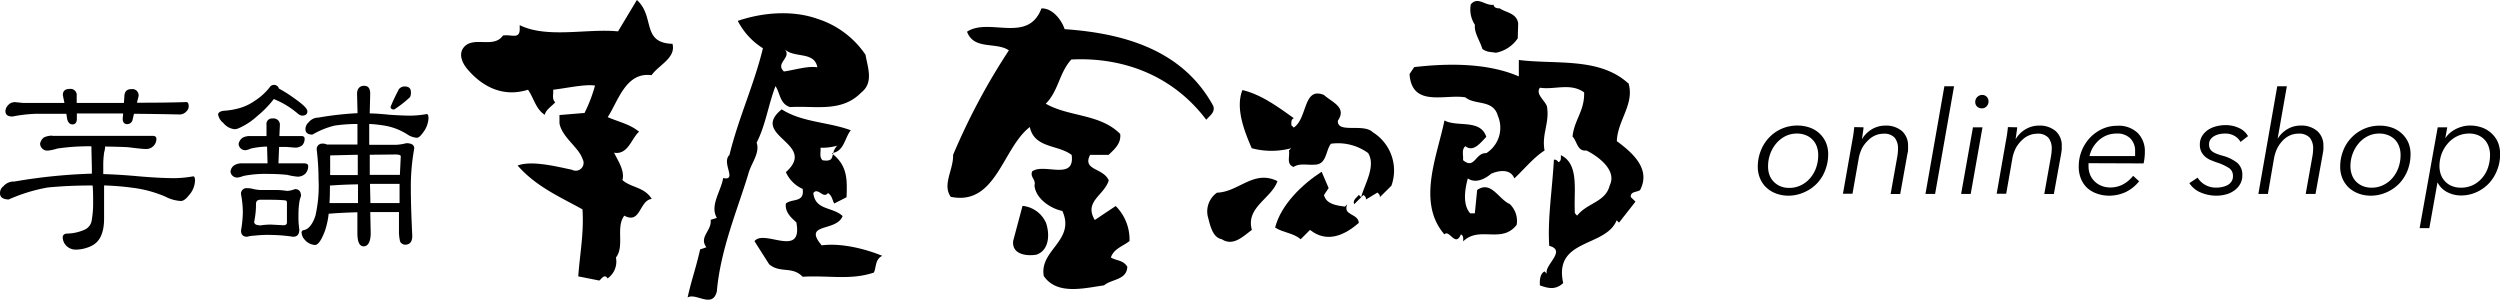
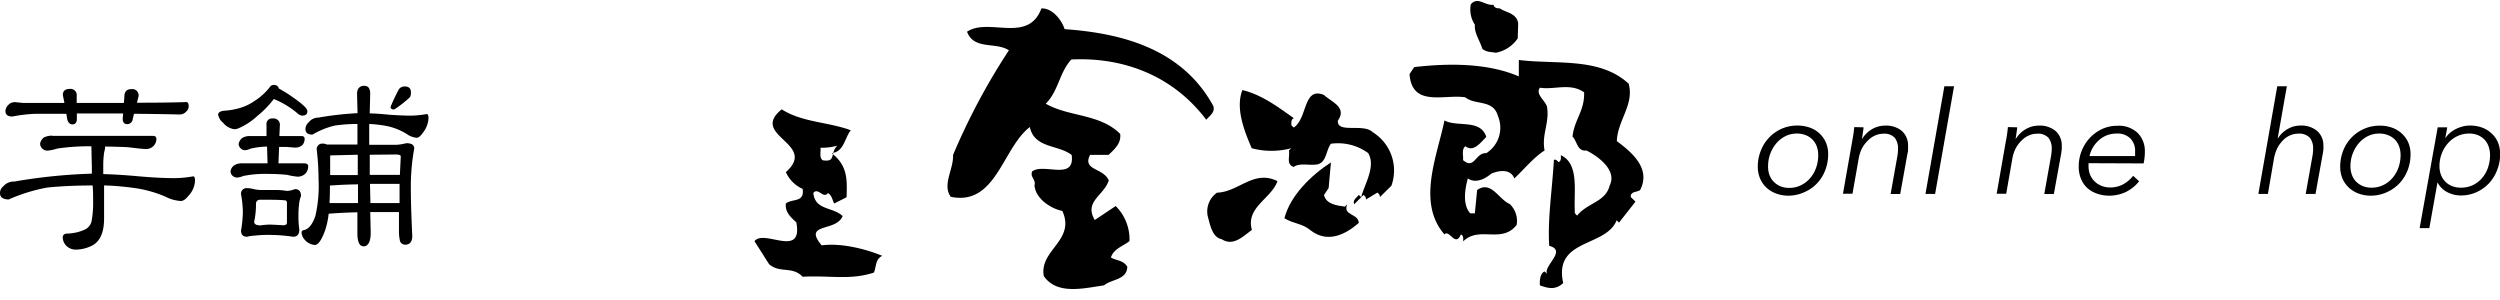
<svg xmlns="http://www.w3.org/2000/svg" viewBox="0 0 456.37 54.74">
  <path d="m35 4.77-.02.02.08.09z" fill="#e6e6e6" />
  <path d="m34.83 8.63h-.06z" fill="#e6e6e6" />
  <path d="m326.5 35.72a6.39 6.39 0 0 1 -2.26-.39 5.21 5.21 0 0 1 -1.78-1.08 4.82 4.82 0 0 1 -1.16-1.67 5.34 5.34 0 0 1 -.42-2.14 7.82 7.82 0 0 1 .54-2.9 7.26 7.26 0 0 1 1.49-2.39 7.08 7.08 0 0 1 2.29-1.63 7 7 0 0 1 2.91-.6 6.65 6.65 0 0 1 2.28.38 5 5 0 0 1 2.92 2.7 5.34 5.34 0 0 1 .42 2.14 7.9 7.9 0 0 1 -.54 2.93 7 7 0 0 1 -3.78 4 7 7 0 0 1 -2.91.65zm5.41-7.43a4.58 4.58 0 0 0 -.26-1.55 3.37 3.37 0 0 0 -.77-1.24 3.45 3.45 0 0 0 -1.23-.82 4.23 4.23 0 0 0 -1.63-.3 4.63 4.63 0 0 0 -2.1.48 5.27 5.27 0 0 0 -1.66 1.31 6.15 6.15 0 0 0 -1.1 1.9 6.44 6.44 0 0 0 -.4 2.28 4.35 4.35 0 0 0 .24 1.55 3.35 3.35 0 0 0 .76 1.24 3.59 3.59 0 0 0 1.24.86 4.11 4.11 0 0 0 1.62.3 4.77 4.77 0 0 0 2.14-.48 5.28 5.28 0 0 0 1.67-1.29 5.89 5.89 0 0 0 1.09-1.89 6.75 6.75 0 0 0 .39-2.35z" />
  <path d="m340.18 23.24c0 .33-.08.69-.13 1.09s-.11.73-.16 1h.05a5.25 5.25 0 0 1 1.81-1.76 4.73 4.73 0 0 1 2.36-.64 4.49 4.49 0 0 1 3.1 1 3.52 3.52 0 0 1 1.1 2.72 4.44 4.44 0 0 1 0 .63c0 .2 0 .43-.09.67l-1.34 7.46h-1.75l1.2-6.73a8.42 8.42 0 0 0 .15-1.53 3.12 3.12 0 0 0 -.6-2 2.58 2.58 0 0 0 -2.1-.74 3.74 3.74 0 0 0 -1.41.29 4.14 4.14 0 0 0 -1.31.88 5.89 5.89 0 0 0 -1.12 1.42 7 7 0 0 0 -.67 2.12l-1.1 6.24h-1.74l1.67-9.49c.06-.33.14-.75.22-1.27s.13-1 .17-1.4z" />
  <path d="m353.25 35.4h-1.76l3.45-19.65h1.77z" />
-   <path d="m359.75 35.4h-1.75l2.16-12.16h1.74zm3.25-16.87a1.22 1.22 0 0 1 -.35.88 1.13 1.13 0 0 1 -.87.37 1.29 1.29 0 0 1 -.85-.31 1.11 1.11 0 0 1 -.35-.86 1.21 1.21 0 0 1 .38-.91 1.23 1.23 0 0 1 .87-.37 1.13 1.13 0 0 1 .83.33 1.15 1.15 0 0 1 .34.87z" />
  <path d="m368.23 23.24c0 .33-.08.69-.13 1.09s-.1.73-.16 1h.06a5.08 5.08 0 0 1 1.81-1.76 4.7 4.7 0 0 1 2.36-.64 4.48 4.48 0 0 1 3.09 1 3.49 3.49 0 0 1 1.11 2.72v.63s-.06.43-.09.67l-1.35 7.46h-1.75l1.2-6.73a8.47 8.47 0 0 0 .16-1.53 3.12 3.12 0 0 0 -.6-2 2.59 2.59 0 0 0 -2.11-.74 3.7 3.7 0 0 0 -1.4.29 4.07 4.07 0 0 0 -1.32.88 6.12 6.12 0 0 0 -1.11 1.42 7 7 0 0 0 -.68 2.12l-1.09 6.24h-1.74l1.66-9.49c.07-.33.14-.75.22-1.27s.13-1 .17-1.4z" />
  <path d="m381.26 29.79a1.54 1.54 0 0 0 0 .3 2.65 2.65 0 0 0 0 .27 4 4 0 0 0 .3 1.57 3.72 3.72 0 0 0 2.08 2 4.15 4.15 0 0 0 1.55.29 4.77 4.77 0 0 0 2.5-.64 5.82 5.82 0 0 0 1.71-1.49l1.09 1a7 7 0 0 1 -2.49 1.99 7.2 7.2 0 0 1 -3 .64 6.48 6.48 0 0 1 -2.18-.37 5.16 5.16 0 0 1 -1.76-1 4.87 4.87 0 0 1 -1.17-1.68 5.78 5.78 0 0 1 -.42-2.27 7.61 7.61 0 0 1 2-5.2 7.26 7.26 0 0 1 2.23-1.63 6.48 6.48 0 0 1 2.77-.61 5 5 0 0 1 3.78 1.33 4.71 4.71 0 0 1 1.29 3.43c0 .21 0 .53-.05.95a8.86 8.86 0 0 1 -.18 1.16zm8.5-1.3c0-.14 0-.29 0-.46s0-.31 0-.45a3.18 3.18 0 0 0 -.86-2.3 3.31 3.31 0 0 0 -2.52-.9 4.9 4.9 0 0 0 -1.78.32 5 5 0 0 0 -1.46.9 5.94 5.94 0 0 0 -1.08 1.31 5.36 5.36 0 0 0 -.62 1.58z" />
-   <path d="m409 25.91a2.81 2.81 0 0 0 -1.09-1.1 3.35 3.35 0 0 0 -1.74-.43 4.87 4.87 0 0 0 -1 .1 3.43 3.43 0 0 0 -.93.34 2.21 2.21 0 0 0 -.71.61 1.55 1.55 0 0 0 -.27.93 1.69 1.69 0 0 0 .17.8 1.43 1.43 0 0 0 .48.53 3.18 3.18 0 0 0 .76.39 8 8 0 0 0 1 .33 7.47 7.47 0 0 1 2.73 1.31 2.8 2.8 0 0 1 .93 2.25 3.1 3.1 0 0 1 -.44 1.7 3.58 3.58 0 0 1 -1.12 1.17 4.63 4.63 0 0 1 -1.5.67 6.71 6.71 0 0 1 -1.64.21 7.24 7.24 0 0 1 -2.87-.57 4.52 4.52 0 0 1 -2.1-1.72l1.51-1a3.83 3.83 0 0 0 1.33 1.29 3.94 3.94 0 0 0 2.05.53 5.19 5.19 0 0 0 1.12-.12 3.49 3.49 0 0 0 1-.36 2 2 0 0 0 .69-.65 1.68 1.68 0 0 0 .26-1 1.66 1.66 0 0 0 -.76-1.47 9.49 9.49 0 0 0 -2.2-1c-.36-.13-.73-.27-1.09-.42a3.82 3.82 0 0 1 -1-.61 3.1 3.1 0 0 1 -.72-.92 2.8 2.8 0 0 1 -.27-1.29 2.91 2.91 0 0 1 .43-1.61 3.72 3.72 0 0 1 1.09-1.11 4.82 4.82 0 0 1 1.5-.64 6.74 6.74 0 0 1 1.66-.21 5.65 5.65 0 0 1 2.51.55 3.47 3.47 0 0 1 1.6 1.46z" />
  <path d="m419.94 22.92a4.47 4.47 0 0 1 3.07 1 3.47 3.47 0 0 1 1.12 2.72 4.44 4.44 0 0 1 0 .63c0 .2-.06.43-.09.67l-1.35 7.46h-1.79l1.2-6.73a8.47 8.47 0 0 0 .16-1.53 3.12 3.12 0 0 0 -.61-2 2.68 2.68 0 0 0 -2.15-.74 3.66 3.66 0 0 0 -1.4.29 3.89 3.89 0 0 0 -1.3.88 6.1 6.1 0 0 0 -1.06 1.43 7.66 7.66 0 0 0 -.66 2.12l-1.08 6.28h-1.74l3.45-19.65h1.75l-1.67 9.49h.05a5 5 0 0 1 1.77-1.69 4.62 4.62 0 0 1 2.33-.63z" />
  <path d="m432.81 35.72a6.39 6.39 0 0 1 -2.26-.39 5.31 5.31 0 0 1 -1.78-1.08 5 5 0 0 1 -1.16-1.67 5.34 5.34 0 0 1 -.41-2.14 7.82 7.82 0 0 1 .53-2.9 7.17 7.17 0 0 1 3.78-4 7 7 0 0 1 2.91-.6 6.61 6.61 0 0 1 2.28.38 5.14 5.14 0 0 1 1.77 1.08 5 5 0 0 1 1.15 1.6 5.34 5.34 0 0 1 .42 2.14 8.11 8.11 0 0 1 -.53 2.93 7.39 7.39 0 0 1 -1.5 2.4 7.23 7.23 0 0 1 -2.29 1.61 7 7 0 0 1 -2.91.64zm5.41-7.43a4.58 4.58 0 0 0 -.26-1.55 3.49 3.49 0 0 0 -.76-1.24 3.58 3.58 0 0 0 -1.24-.82 4.19 4.19 0 0 0 -1.63-.3 4.63 4.63 0 0 0 -2.1.48 5.27 5.27 0 0 0 -1.66 1.31 6.36 6.36 0 0 0 -1.1 1.9 6.44 6.44 0 0 0 -.4 2.28 4.35 4.35 0 0 0 .26 1.55 3.35 3.35 0 0 0 .76 1.24 3.69 3.69 0 0 0 1.22.82 4.18 4.18 0 0 0 1.62.3 4.77 4.77 0 0 0 2.14-.48 5.17 5.17 0 0 0 1.67-1.29 5.89 5.89 0 0 0 1.09-1.89 6.75 6.75 0 0 0 .39-2.31z" />
  <path d="m446.41 25.21a4 4 0 0 1 .75-.88 5.69 5.69 0 0 1 1.06-.73 5.79 5.79 0 0 1 1.26-.49 5 5 0 0 1 1.4-.19 6.4 6.4 0 0 1 2.25.38 5 5 0 0 1 1.73 1.08 4.73 4.73 0 0 1 1.14 1.62 5.7 5.7 0 0 1 .39 2.14 7.71 7.71 0 0 1 -.55 2.93 7.54 7.54 0 0 1 -1.49 2.4 7.26 7.26 0 0 1 -2.27 1.61 6.73 6.73 0 0 1 -2.84.6 5.35 5.35 0 0 1 -2.49-.6 4 4 0 0 1 -1.75-1.73h-.05l-1.48 8.29h-1.77l3.3-18.4h1.74l-.36 2zm8.14 3.08a4.45 4.45 0 0 0 -.25-1.52 3.47 3.47 0 0 0 -.74-1.26 3.53 3.53 0 0 0 -1.2-.83 4.09 4.09 0 0 0 -1.63-.3 5 5 0 0 0 -2.14.47 5.26 5.26 0 0 0 -1.71 1.29 6.19 6.19 0 0 0 -1.15 1.9 6.44 6.44 0 0 0 -.41 2.28 4.44 4.44 0 0 0 .27 1.58 3.6 3.6 0 0 0 .79 1.25 3.49 3.49 0 0 0 1.24.82 4.37 4.37 0 0 0 1.62.29 5 5 0 0 0 2.18-.47 5.21 5.21 0 0 0 1.67-1.28 5.69 5.69 0 0 0 1.08-1.89 7.07 7.07 0 0 0 .38-2.33z" />
  <path d="m2.6 18.63 1.61.16h7.55l-.29-1.44c0-.75.42-1.12 1.28-1.12a1.13 1.13 0 0 1 1.25 1.28v1.28h8.62l.08-1.07c0-1 .43-1.45 1.28-1.45a1.15 1.15 0 0 1 1.32 1.28l-.3 1.2q5.82 0 9-.12c.3 0 .45.27.45.82a1.26 1.26 0 0 1 -.41.87 1.64 1.64 0 0 1 -1.2.58c-2.25-.06-5.05-.1-8.38-.13l-.29 1.23a1 1 0 0 1 -.94.66c-.55 0-.83-.32-.83-1l.08-.95h-8.45v1c0 .63-.29 1-.79 1s-.88-.37-1-1.11l-.13-.83h-5.47a27 27 0 0 0 -4.37.5c-.86 0-1.28-.33-1.28-1a1.7 1.7 0 0 1 .54-1.12 1.46 1.46 0 0 1 1.07-.49m6.93 6.14h18.36c.41 0 .63.17.66.5a1.85 1.85 0 0 1 -1.94 1.9c-.44 0-1.53-.11-3.26-.33q-1.94-.09-4.17-.12v.16a3.38 3.38 0 0 1 -.16.86 16.25 16.25 0 0 0 -.17 2.19v1.82q2.94.08 6.52.41 3.81.33 6.52.33a20.48 20.48 0 0 0 3.38-.33c.22 0 .33.27.33.82a4.26 4.26 0 0 1 -1.15 2.68c-.55.69-1 1-1.44 1a6.89 6.89 0 0 1 -2.81-.79 21.93 21.93 0 0 0 -5.9-1.61 48.76 48.76 0 0 0 -5.3-.44v6.06c0 2.62-.79 4.28-2.35 5a6.76 6.76 0 0 1 -2.81.66 2.46 2.46 0 0 1 -1.6-.58 2.26 2.26 0 0 1 -.79-1.69c0-.33.2-.55.62-.66a8.18 8.18 0 0 0 3.46-.75 2.23 2.23 0 0 0 1.16-1.4 17.46 17.46 0 0 0 .31-3.63c0-1 0-2-.09-3h-.24c-2.78 0-5.47.12-8 .37a30.91 30.91 0 0 0 -7.1 2.19c-1.08-.05-1.57-.42-1.57-1.17a1.53 1.53 0 0 1 .62-1.25 2.48 2.48 0 0 1 2-.86 100.1 100.1 0 0 1 14.15-1.44v-1l-.08-3.54v-.45a38.48 38.48 0 0 0 -6.24.41 8.27 8.27 0 0 1 -1.69.37 1.31 1.31 0 0 1 -1.44-1.28 1.9 1.9 0 0 1 .68-1.11 3.3 3.3 0 0 1 1.57-.33" />
  <path d="m47.4 41.12q-1 0-1-.66a14.81 14.81 0 0 0 .33-3.22c0-.52.28-.78.83-.78 2 0 3.48 0 4.49.12.22 0 .33.16.33.49v3.55c0 .33-.22.5-.66.5l-2.21-.12a11.93 11.93 0 0 0 -2.11.17m1.78-25.17a11.07 11.07 0 0 1 -2.73 2.44 9.29 9.29 0 0 1 -3.3 1.44 12.21 12.21 0 0 1 -2.19.33c-.68.06-1.07.28-1.15.66a2.49 2.49 0 0 0 .95 1.57 3.07 3.07 0 0 0 2.1 1.15 2.15 2.15 0 0 0 .66-.16 12.31 12.31 0 0 0 3.48-2.28 18.59 18.59 0 0 0 3-3.09 3.62 3.62 0 0 0 .62.29 15.63 15.63 0 0 1 3.79 2.43 1.66 1.66 0 0 0 .7.33c.67 0 1-.26 1-.79s-.84-1.29-2.52-2.47a23.85 23.85 0 0 0 -2.68-1.69.89.89 0 0 0 -.91-.66.88.88 0 0 0 -.78.45m-5 9.24a1.8 1.8 0 0 0 -.66 1.08 1.21 1.21 0 0 0 1.28 1.15 3.09 3.09 0 0 0 .91-.29 14.29 14.29 0 0 1 3-.37l.09 3.06h-4.66a2.48 2.48 0 0 0 -1.44.37 1.57 1.57 0 0 0 -.66 1.11 1.2 1.2 0 0 0 1.28 1.11 4.14 4.14 0 0 0 1.07-.29 20.37 20.37 0 0 1 4.57-.37 32.93 32.93 0 0 1 3.43.17 12.1 12.1 0 0 0 1.89.33 2 2 0 0 0 1.45-.58 2 2 0 0 0 .49-1.36c0-.3-.25-.47-.66-.49h-4.77l.12-3h1.36l1.53.13a2 2 0 0 0 1.36-.46 1.76 1.76 0 0 0 .41-1.15c0-.31-.16-.47-.5-.5h-4.11l.09-1.94a1.15 1.15 0 0 0 -1.32-1.27 1 1 0 0 0 -1.12 1.15v2.06h-3.02a2.57 2.57 0 0 0 -1.45.37m-.18 10.26a18.44 18.44 0 0 1 .33 3.17 20.84 20.84 0 0 1 -.33 3.43c0 .77.37 1.15 1.11 1.15a5.29 5.29 0 0 1 1.32-.2 20.7 20.7 0 0 1 3.06-.13 27.64 27.64 0 0 1 4 .33c.77 0 1.15-.44 1.15-1.32a16.3 16.3 0 0 1 -.16-2c0-.93 0-1.8.12-2.6a4.84 4.84 0 0 1 .27-1.3l.08-.2c0-.85-.37-1.28-1.11-1.28a4.25 4.25 0 0 1 -1.45.33 13.53 13.53 0 0 0 -1.93-.17h-2.46a6.57 6.57 0 0 1 -1.69-.16 4.3 4.3 0 0 0 -1.2-.17 1 1 0 0 0 -1.11 1.12m14.19-14a2.24 2.24 0 0 0 -1.85.87 1.63 1.63 0 0 0 -.58 1.23c0 .66.42 1 1.28 1a14.78 14.78 0 0 1 4.08-1.65 29.53 29.53 0 0 1 4.13-.29v2.56 1.2h-5.57a1.47 1.47 0 0 0 -.74-.17 1 1 0 0 0 -1.12 1.12 46.25 46.25 0 0 1 .33 5.4 24.25 24.25 0 0 1 -.58 6.68c-.55 1.6-1.27 2.47-2.18 2.6a.43.43 0 0 0 -.34.46 2.09 2.09 0 0 0 .54 1.24 2.69 2.69 0 0 0 1.9 1c.58 0 1.18-.86 1.82-2.56a14.4 14.4 0 0 0 .69-3.16h.24c1.43-.12 3.1-.2 5-.25v3.79c0 1.62.38 2.43 1.15 2.43s1.28-.81 1.28-2.43l-.08-3.83h5.24v3.38a8 8 0 0 0 .21 2 1.06 1.06 0 0 0 .9.58c.88 0 1.32-.54 1.32-1.61q-.26-5.45-.26-8.42a39 39 0 0 1 .62-7.55c0-.63-.48-.95-1.45-.95a9.11 9.11 0 0 1 -1.77.29h-5v-3.8a23.52 23.52 0 0 1 3.18.37 11.17 11.17 0 0 1 3.71 1.49 3.67 3.67 0 0 0 1.78.66c.33 0 .71-.31 1.15-.95a4.58 4.58 0 0 0 1-2.59c0-.53-.11-.79-.33-.79a17.28 17.28 0 0 1 -2.89.29c-1.07 0-2.36-.06-3.88-.16-1.32-.14-2.53-.23-3.63-.25l.09-3.59c0-1-.38-1.45-1.12-1.45s-1.28.49-1.28 1.45l.09 3.55a58.67 58.67 0 0 0 -7 .78m2 12.42h.21c1.37-.11 3-.18 4.87-.21v3.42h-5.2c.06-1 .08-2 .08-3.21m12.71-.33v3.54h-5.32l-.08-3.5h5.4m-7.63-5.28v3.67h-4.71-.33v-3.59l5-.12m6.89-.05c.66 0 1 .12 1 .33l-.16 3.39h-5.5v-3.67l4.75-.05m.49-11.75a31.56 31.56 0 0 0 -1.44 3.05c0 .33.22.49.66.49a20.59 20.59 0 0 0 2.89-2.26 1.9 1.9 0 0 0 .16-.95c0-.63-.38-1-1.15-1a1.3 1.3 0 0 0 -1.12.62" />
-   <path d="m122.76 8c.67 2.58-2.48 3.83-3.82 5.73-4.69-.66-6.12 4.78-8 7.65 1.91.86 4 1.24 5.73 2.67-1.33 1.05-2 4.3-4.58 3.82.76 1.53 2 3.35 1.53 5 1.62 1.43 4 1.24 5.35 3.44-2.3.29-2 4.68-5 3.06-1.62 2.1.1 5.54-1.53 7.64a3.77 3.77 0 0 1 -1.53 3.82c-.57-1-1.24.28-1.52.38l-3.83-.76c.29-4.11 1.06-7.93.77-12.23-4.11-2.29-8.41-4.11-11.84-8 2.48-.95 6.78.1 9.93.77a1.43 1.43 0 0 0 1.91-1.99c-.67-2.1-3.73-3.92-4.2-6.49v-1.51l4.58-.38a27.55 27.55 0 0 0 1.91-5c-1.81-.29-5.16.47-7.64.76.09.76-.29 1.72.38 2.29-.67.77-1.72 1.34-1.91 2.29-1.62-1-2-3.05-3.06-4.58-4.39 1.39-8.21-.38-11.08-3.77-.85-1-1.62-2.58-.76-3.82 1.72-2.39 5.54.19 7.26-2.3 1.62-.28 3.19.87 3.06-1.49v-.41c5 2.48 12.41.57 17.95 1.14l3.44-5.73c3.35 3 .77 7.83 6.5 8" />
-   <path d="m158 10c.38 2.29 1.53 5.06-.76 6.87-3.63 3.73-8.41 2.39-13 2.68-1.91-.58-1.82-2.59-2.68-3.83-1.34 3.54-1.81 7.17-3.44 10.32.67 1.91-1.05 3.82-1.52 5.73-2 6.59-5.07 13.75-5.74 21.4-.76 3.25-3.82.19-5.34 1.14.76-3.43 1.52-5.34 2.29-8.79l1.14-.38c-1.43-1.91 1.05-3.05.77-5l1.14-.38c-1.33-2.2.77-4.88 1.15-7.26 2.67.57-.38-2.78 1.15-4.21 1.62-6.68 4.49-12.8 6.11-19.48a12.83 12.83 0 0 1 -4.59-5c4.49-1.53 9.94-2 14.52-.38a16.7 16.7 0 0 1 8.8 6.57m-14.9-1.15c1.72 1.62-1.72 2.58 0 4.2 2-.28 4.3-1.05 6.11-.76-.57-3.06-4.39-1.54-6.11-3.44" />
  <path d="m152.05 28.15.06-.24a1.68 1.68 0 0 1 -.24.07 1.45 1.45 0 0 1 .18.17" />
  <path d="m150 44.79c-3.54-4.2 2.67-2.39 3.82-5.35-1.82-1.72-5-1-5.35-4.2.86-1.14 1.81 1.15 2.67 0 .77.48.77 1.24 1.15 1.91l2.25-1.15c.09-3 .26-5.6-2.49-7.85-.19.8-.26 1.35-1.88 1.11-.67-.57-.29-1.53-.39-2.29a10.19 10.19 0 0 0 3.06-.38 2.84 2.84 0 0 0 -.73 1.32c2-.44 2.1-2.76 3.2-4.13-4.11-1.53-8.89-1.43-12.61-3.82-6 4.87 6.68 6.21.76 11.46a6 6 0 0 0 3.06 3.06c.38 2.57-1.91 1.72-3.06 2.67-.19 1.53.86 2.49 1.91 3.44 1.25 6.68-5.92 1.15-7.64 3.44l2.67 4.2c2 1.72 4.21.29 6.12 2.29 4.87-.28 8.69.67 13-.76.48-1 .19-2.39 1.53-3.06-3-1.24-7.45-2.39-11.08-1.91" />
  <path d="m194.3 5.32c10.72.74 21.55 3.71 27.17 14 .42 1.16-.64 1.8-1.27 2.54-6.16-8.17-15.29-11.46-24.63-11-2.23 2.44-2.33 5.74-4.67 8.07 4.25 2.44 9.88 1.8 13.59 5.52.21 1.7-1 2.76-2.12 3.82h-3.37c-1.49 2.87 2.44 2.34 3.4 4.67-.86 2.76-4.57 3.82-2.55 7.22l3.82-2.55a8.64 8.64 0 0 1 2.52 6.39c-1.17.95-2.87 1.38-3.4 3 1 .63 2.23.43 3 1.7-.1 2.44-2.86 2.22-4.25 3.39-3.71.53-8.59 1.81-11-1.7-.85-4.77 5.84-6.47 3.39-11.88-2.12-.43-4.88-2.23-5.09-4.67.32-1.06-.85-1.49-.42-2.55 2.12-1.59 7.85 1.8 7.21-3-2.44-1.91-6.79-1.17-7.64-5.1-5 3.83-6.15 14.44-14.43 12.74-1.6-2.23.53-5 .42-7.64a118.33 118.33 0 0 1 10.19-19.1c-2.33-1.59-6.37 0-7.64-3.4 4-2.65 11.14 2.23 13.58-4.25 2-.1 3.72 2.13 4.25 3.83" />
-   <path d="m190.9 40.55c.74 2 .74 5.1-1.7 5.94-1.9.32-4.56-.1-4.24-2.54l1.7-6.37a5.25 5.25 0 0 1 4.24 3" />
  <path d="m236.17 21.59c-.53.21-.43.85-.43 1.27l.43.43c2.55-1.7 1.7-7.54 5.52-5.95 1.38 1.28 4.24 2.23 2.54 4.67-.21 2.44 4.68.43 6.37 2.13a8.22 8.22 0 0 1 3.4 9.76l-2.12 2.1c.1-.42-.22-.63-.43-.85l-2.12 1.28c.11-.43-.21-.64-.42-.85l-1.7 1.7c-.32-.75.42-1.17.84-1.7l.43.42c.53-2.22 2.76-5.62 1.27-8.06a9.34 9.34 0 0 0 -6.79-1.7c-1 1.27-.74 3.82-3 3.82-1.27.11-2.76-.32-3.82.42-1.38-.53-.64-1.9-.85-3l.42-.42a14 14 0 0 1 -7.21 0c-1.38-3.19-3-7.33-1.7-10.62 3.5.85 6.37 3 9.34 5.1" />
-   <path d="m242.54 34.33-.85 1.27c.42 1.7 2.33 1.91 3.82 2.12l.42-.42c-.85 2.12 2 1.59 2.12 3.39-2.44 2.12-5.72 3.82-8.91 1.28l-1.7 1.7c-1.38-1.17-3.18-1.17-4.67-2.13 1.06-4.14 4.88-7.85 8.49-10.19z" />
+   <path d="m242.54 34.33-.85 1.27c.42 1.7 2.33 1.91 3.82 2.12l.42-.42c-.85 2.12 2 1.59 2.12 3.39-2.44 2.12-5.72 3.82-8.91 1.28c-1.38-1.17-3.18-1.17-4.67-2.13 1.06-4.14 4.88-7.85 8.49-10.19z" />
  <path d="m233.2 33.05c-1.06 3.18-5.84 4.78-4.67 8.92-1.6 1.16-3.4 3.07-5.52 1.69-1.7-.31-2.13-2.65-2.55-4.24a4.19 4.19 0 0 1 1.7-4.25c3.93-.1 6.69-4.24 11-2.12" />
  <path d="m297.27 15.16c1.17 3.82-2 6.8-2.12 10.61 3.19 2.34 6.16 5.21 4.25 8.92-.53.43-1.81.21-1.7 1.28l.85.84-3 3.83-.43-.43c-2 5-11.57 3.29-9.76 11.46-1.38 1.28-2.66 1-4.25.43-.1-1.06.11-2.23.85-2.55l.43.43c-.64-1.49 3.71-4.25.42-5.1-.32-5 .53-10 .85-15.71.42-.11.64.22.85.43.53-.21.42-.85.42-1.27 3.4 1.59 2.34 6.57 2.55 10.18-.1.43.21.64.43.85 1.8-2.33 5.19-2.44 5.94-5.52 1.38-2.76-2.12-5.31-4.25-6.37-1.69.22-1.69-1.7-2.54-2.54.32-3.08 2.22-4.67 2.12-8.07-2.55-1.8-5.41-.42-8.07-.85-.85 1.17.85 2.23 1.28 3.4.53 3-1 5.09-.43 8.06-2 1.28-3.71 3.4-5.52 5.1-.74-1.91-3.07-1.38-4.24-.85-1.17 1-2.87 1.8-4.25.85-.53 1.91-1 4.78.43 6.37h.85l.42-4.25c2.55-1.8 3.93 1.7 5.94 2.55a4.23 4.23 0 0 1 1.27 3.82c-2.75 3.5-6.79.11-9.76 3 0-.42.11-1.06-.42-1.27-1 2.44-2.13-1-3 0-5.1-5.84-1.28-14.43 0-20.8 2.33 1.27 6.58-.32 7.64 3-1.06 1.06-2.34 2.86-3.82 1.7-.75.63-.32 1.7-.43 2.54 2.13 1.81 2.23-1.38 4.25-1.27a5.49 5.49 0 0 0 2.12-6.79c-.85-3.08-4.14-1.91-5.94-3.4-3.72-.63-9.77 1.91-10.19-4.25l.85-1.27c6.36-.74 13.48-.74 19.1 1.7v-3c6.9.85 14.65-.53 19.95 4.24" />
  <path d="m273.72 1.48c1 .8 3.16.84 3.42 2.79l-.08 2.73a6.2 6.2 0 0 1 -4 2.63c-1.06-.2-1.53-.05-2.45-.69-.44-1.48-1.55-3-1.36-4.4a5.07 5.07 0 0 1 -.76-3.74c1.28-1.53 2.64.31 4.16.07.05.52.6.66 1.07.66" />
</svg>